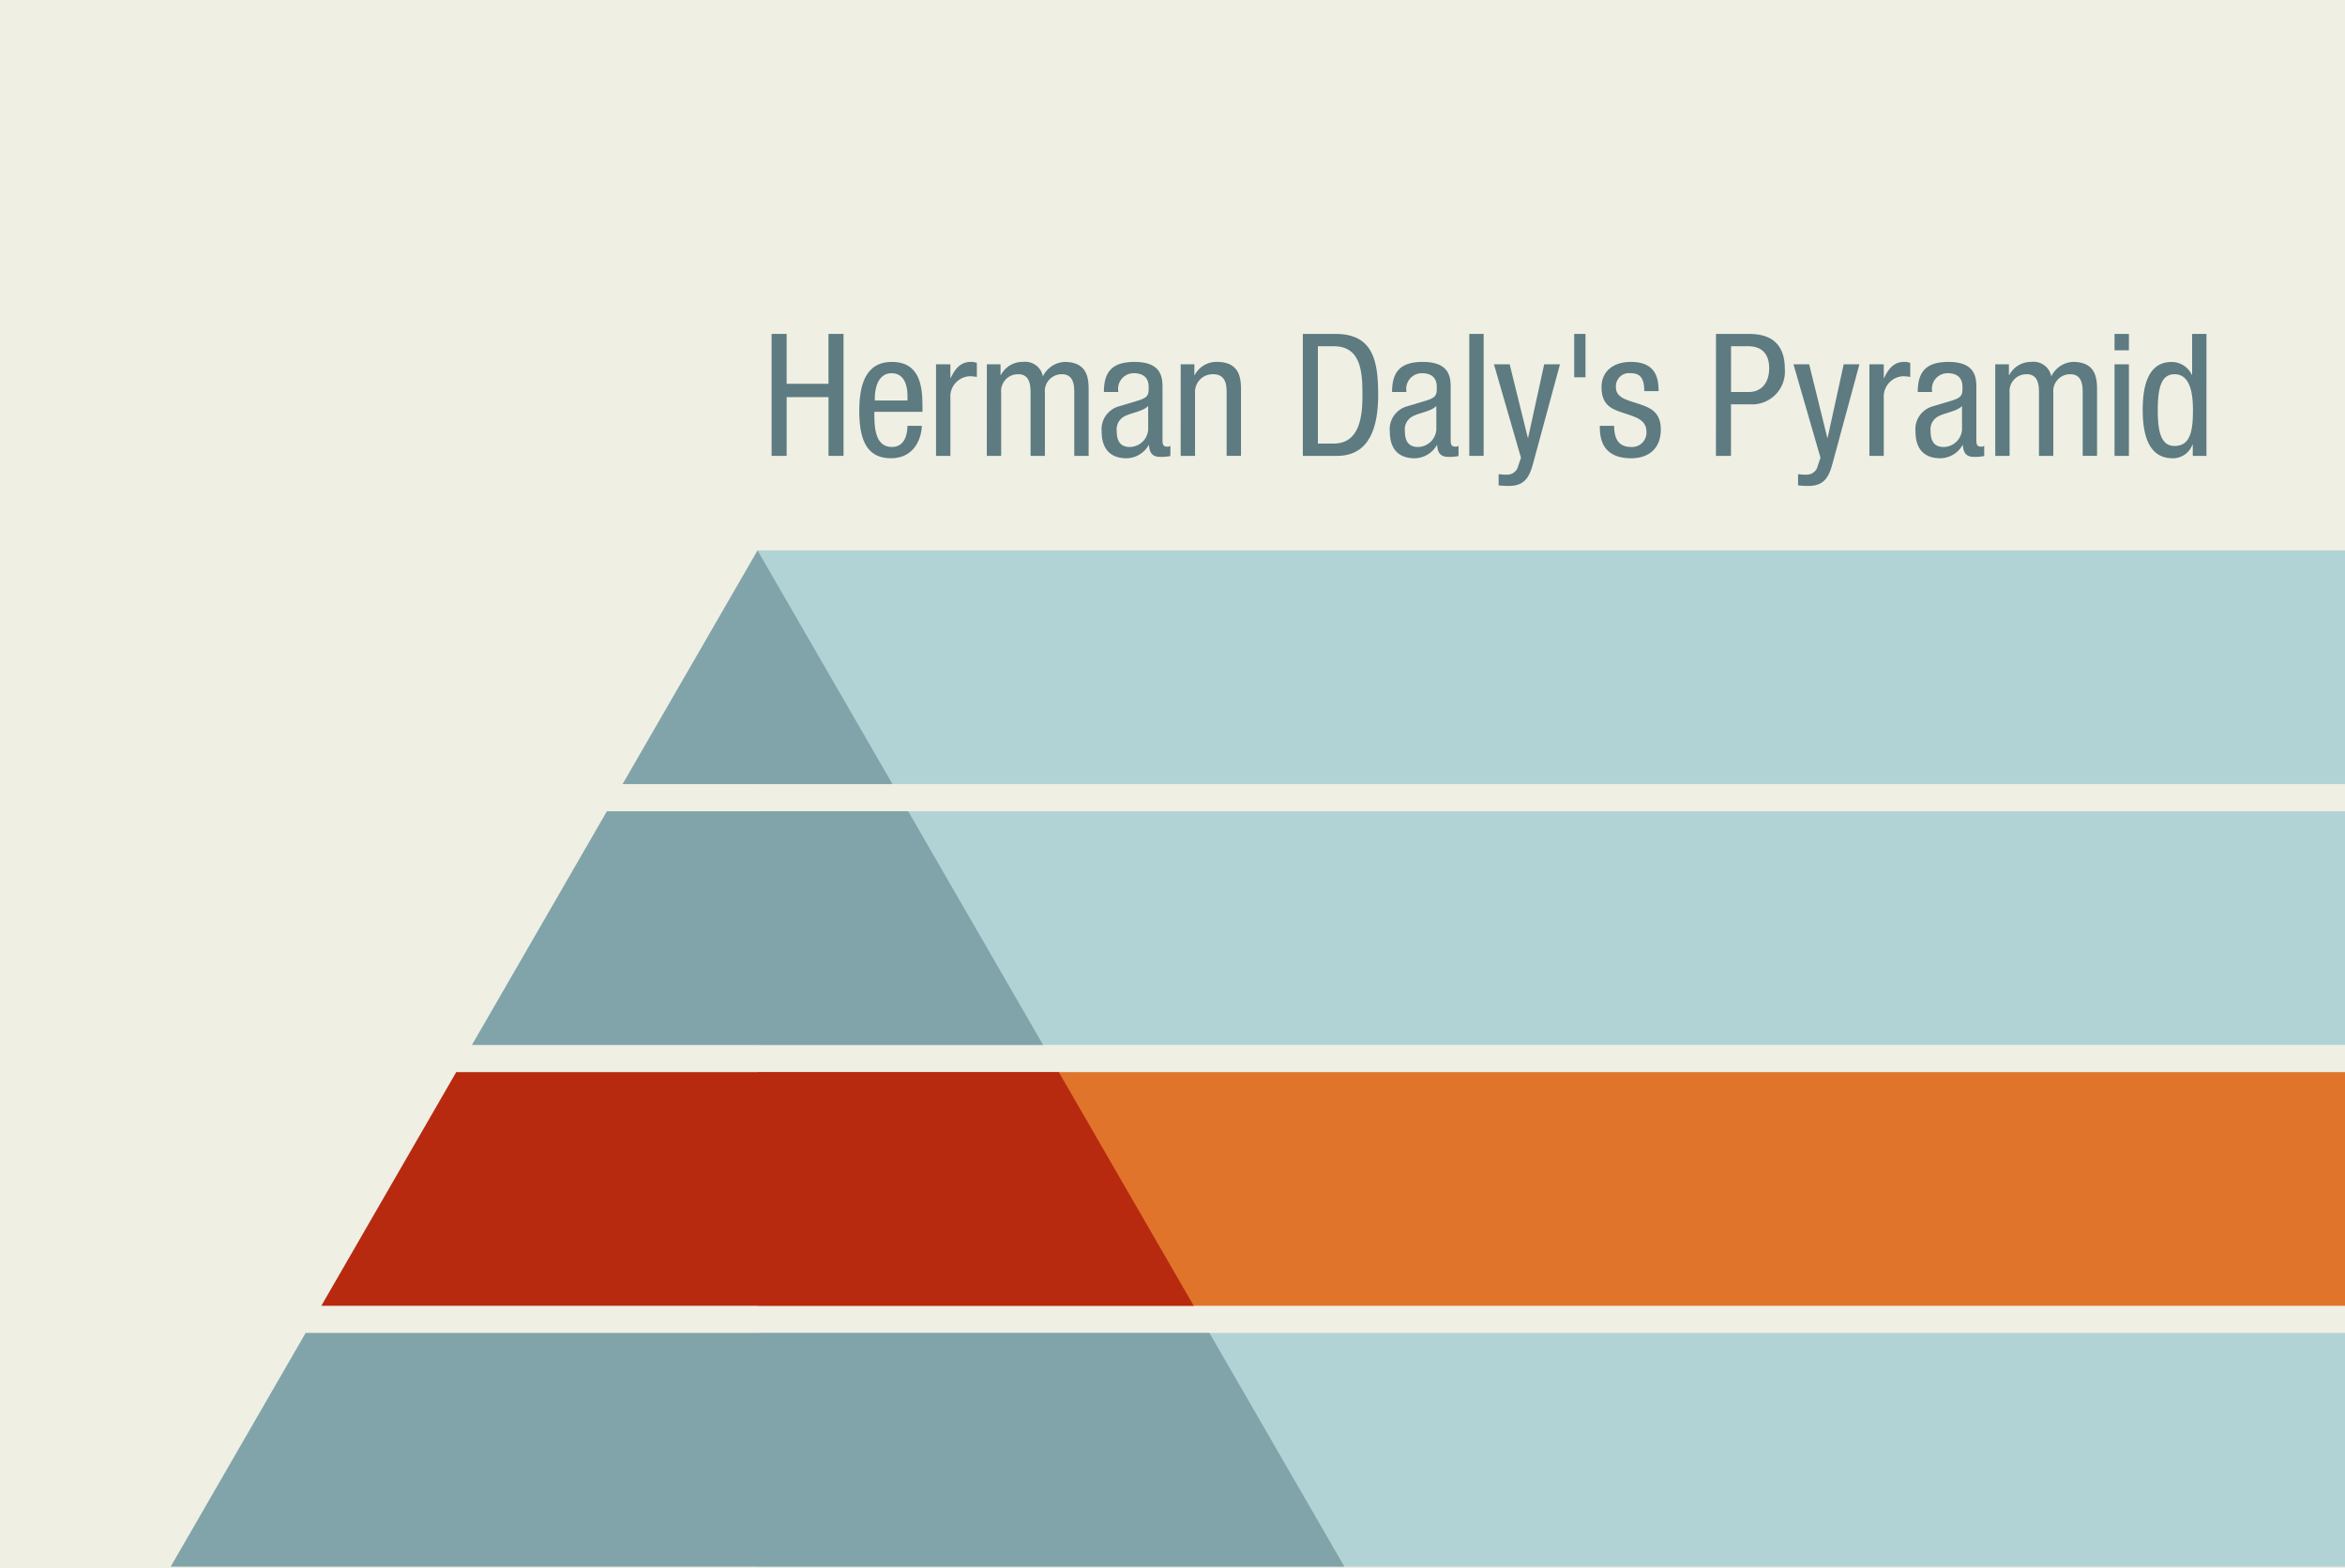
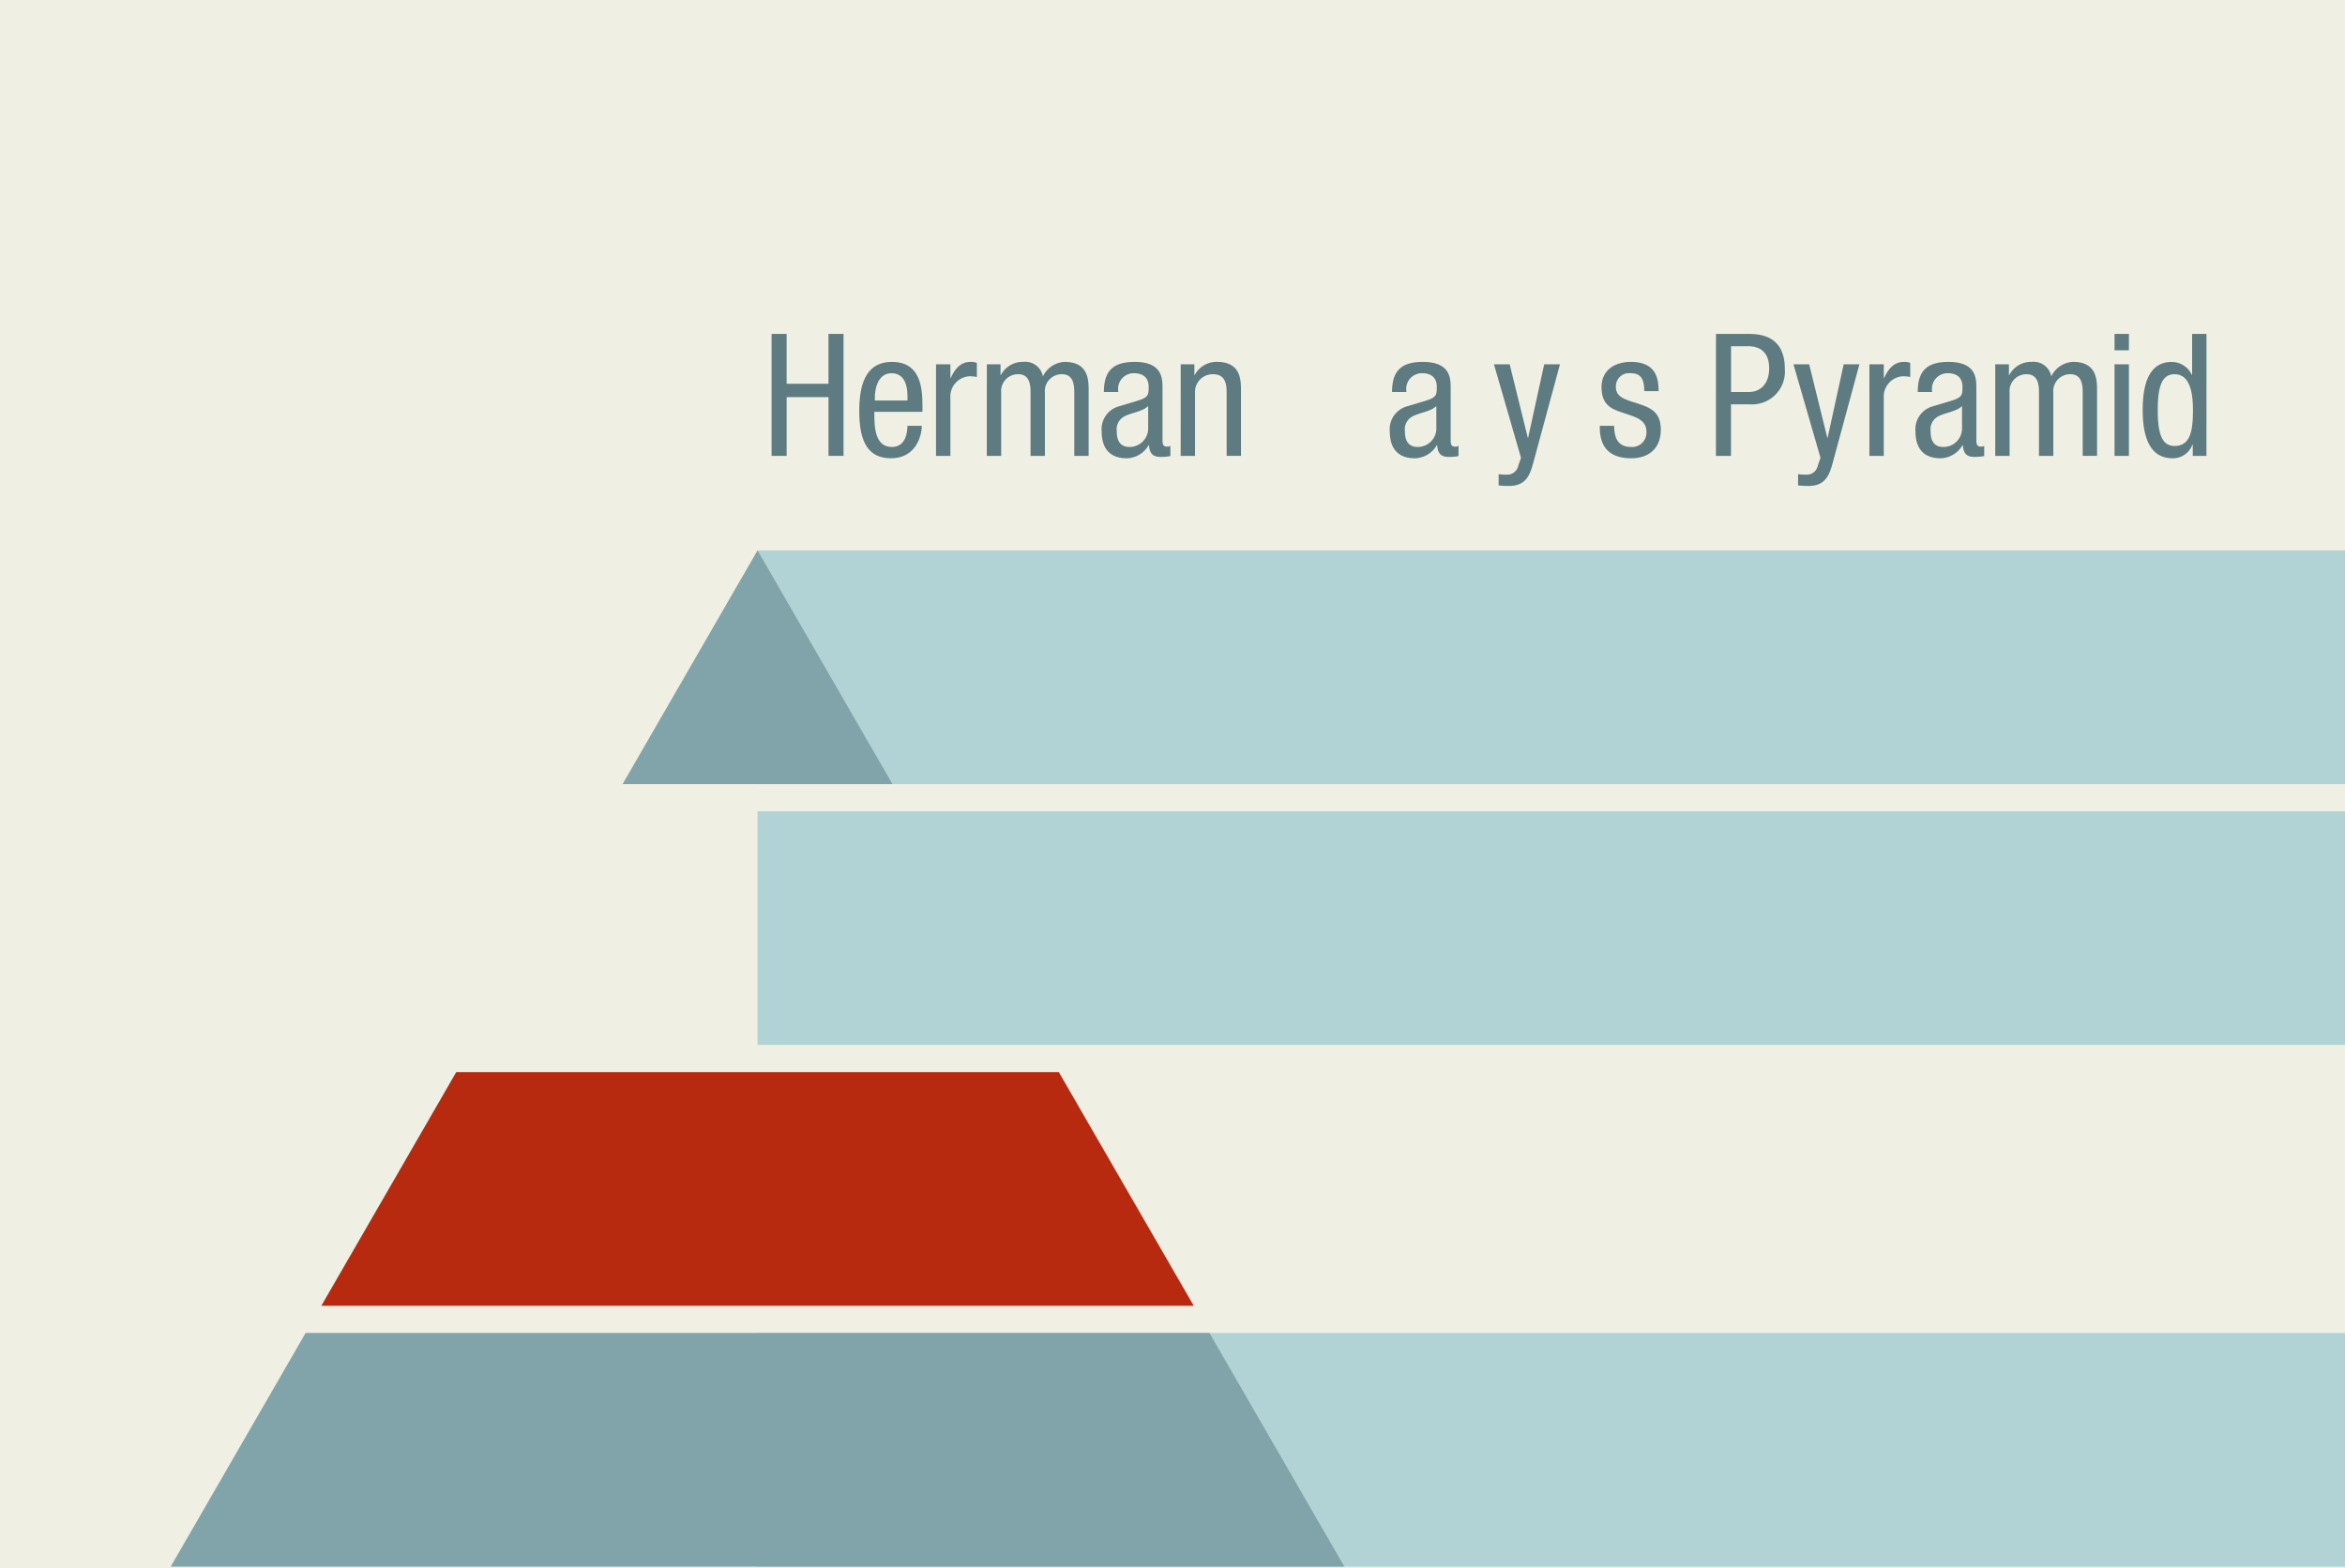
<svg xmlns="http://www.w3.org/2000/svg" width="302" height="202" viewBox="0 0 302 202">
  <defs>
    <clipPath id="a">
      <rect width="302" height="202" fill="none" />
    </clipPath>
  </defs>
  <rect width="302" height="202" fill="#efefe4" />
  <rect width="204.441" height="30.1" transform="translate(97.559 171.7)" fill="#b2d3d6" />
-   <rect width="204.441" height="30.101" transform="translate(97.559 138.1)" fill="#e0742b" />
  <rect width="204.441" height="30.1" transform="translate(97.559 104.5)" fill="#b2d3d6" />
  <rect width="204.441" height="30.1" transform="translate(97.559 70.9)" fill="#b2d3d6" />
  <path d="M108.634,58.722H106.7V51.154h-5.39v7.568H99.37V43.013h1.937v6.424h5.39V43.013h1.937Z" fill="#5d7b80" />
  <g clip-path="url(#a)">
    <path d="M112.6,53.046c0,1.8,0,4.531,2.266,4.531,1.761,0,2-1.847,2-2.728h1.848c0,1.256-.748,4.181-3.96,4.181-2.883,0-4.093-2-4.093-6.05,0-2.949.572-6.36,4.2-6.36,3.608,0,3.939,3.147,3.939,5.678v.748Zm4.269-1.453v-.639c0-1.318-.418-2.881-2.047-2.881-1.935,0-2.156,2.375-2.156,3.081v.439Z" fill="#5d7b80" />
    <path d="M120.545,46.929h1.849v1.76h.044c.528-1.121,1.232-2.069,2.552-2.069a1.881,1.881,0,0,1,.814.133v1.805a4.824,4.824,0,0,0-.989-.09,2.621,2.621,0,0,0-2.421,2.8v7.459h-1.849Z" fill="#5d7b80" />
    <path d="M127.091,46.929h1.761v1.387h.044a3.152,3.152,0,0,1,2.86-1.7,2.315,2.315,0,0,1,2.552,1.871A3.275,3.275,0,0,1,137.1,46.62c3.1,0,3.1,2.356,3.1,3.741v8.361h-1.848V50.581c0-.9-.066-2.377-1.584-2.377a2.169,2.169,0,0,0-2.2,2.377v8.141h-1.848V50.581c0-.9-.066-2.377-1.584-2.377a2.169,2.169,0,0,0-2.2,2.377v8.141h-1.849Z" fill="#5d7b80" />
    <path d="M142.166,50.493c0-2.685,1.144-3.873,3.961-3.873,3.586,0,3.586,2.157,3.586,3.389v6.578c0,.484,0,.947.572.947a.677.677,0,0,0,.44-.109v1.32a6.7,6.7,0,0,1-1.078.11c-.7,0-1.585,0-1.673-1.518h-.044a3.339,3.339,0,0,1-2.837,1.693c-2.2,0-3.213-1.32-3.213-3.431a3.055,3.055,0,0,1,2.222-3.258l2.487-.748c1.341-.418,1.341-.791,1.341-1.781,0-1.1-.66-1.739-1.891-1.739a2.015,2.015,0,0,0-2.025,2.311v.109Zm5.7,1.805c-.683.725-2.311.879-3.146,1.385a1.883,1.883,0,0,0-.9,1.871c0,1.187.418,2.023,1.672,2.023a2.4,2.4,0,0,0,2.377-2.244Z" fill="#5d7b80" />
    <path d="M152.056,46.929h1.761v1.387h.044a3.153,3.153,0,0,1,2.86-1.7c3.1,0,3.1,2.356,3.1,3.741v8.361h-1.849V50.581c0-.9-.065-2.377-1.738-2.377a2.275,2.275,0,0,0-2.332,2.377v8.141h-1.849Z" fill="#5d7b80" />
-     <path d="M167.786,43.013h4.2c4.884,0,5.5,3.52,5.5,7.854,0,3.96-.991,7.855-5.3,7.855h-4.4Zm1.937,14.125h2.023c3.345,0,3.719-3.432,3.719-6.248,0-3.037-.2-6.293-3.719-6.293h-2.023Z" fill="#5d7b80" />
    <path d="M179.277,50.493c0-2.685,1.144-3.873,3.961-3.873,3.586,0,3.586,2.157,3.586,3.389v6.578c0,.484,0,.947.572.947a.677.677,0,0,0,.44-.109v1.32a6.7,6.7,0,0,1-1.078.11c-.7,0-1.585,0-1.673-1.518h-.044A3.339,3.339,0,0,1,182.2,59.03c-2.2,0-3.213-1.32-3.213-3.431a3.055,3.055,0,0,1,2.222-3.258l2.487-.748c1.341-.418,1.341-.791,1.341-1.781,0-1.1-.66-1.739-1.891-1.739a2.015,2.015,0,0,0-2.025,2.311v.109Zm5.7,1.805c-.683.725-2.311.879-3.146,1.385a1.883,1.883,0,0,0-.9,1.871c0,1.187.418,2.023,1.672,2.023a2.4,2.4,0,0,0,2.377-2.244Z" fill="#5d7b80" />
-     <rect width="1.848" height="15.709" transform="translate(189.223 43.013)" fill="#5d7b80" />
    <path d="M192.4,46.929h2.023l2.333,9.461h.044l2.069-9.461H200.9l-3.411,12.586c-.439,1.627-.924,3.08-3.146,3.08-.726,0-1.035-.045-1.342-.066V61.077a6.961,6.961,0,0,0,1.078.065A1.438,1.438,0,0,0,195.528,60l.352-1.035Z" fill="#5d7b80" />
-     <rect width="1.453" height="5.588" transform="translate(202.732 43.013)" fill="#5d7b80" />
    <path d="M211.756,50.384c0-1.5-.4-2.311-1.738-2.311a1.7,1.7,0,0,0-1.915,1.8c0,1.387,1.453,1.651,2.9,2.135,1.43.484,2.882.99,2.882,3.322,0,2.487-1.607,3.7-3.807,3.7-4,0-4.048-2.97-4.048-4.181h1.848c0,1.431.4,2.728,2.2,2.728a1.849,1.849,0,0,0,1.959-1.957c0-1.584-1.453-1.914-2.883-2.4s-2.9-.9-2.9-3.346c0-2.2,1.716-3.256,3.763-3.256,3.432,0,3.564,2.377,3.586,3.764Z" fill="#5d7b80" />
    <path d="M220.994,43.014h4c1.365,0,4.864,0,4.864,4.509a4.224,4.224,0,0,1-4.534,4.555h-2.4v6.645h-1.936Zm1.936,7.48h2.311c1.408,0,2.6-.969,2.6-3.059,0-1.716-.814-2.837-2.728-2.837H222.93Z" fill="#5d7b80" />
    <path d="M230.971,46.929h2.023l2.333,9.461h.044l2.069-9.461h2.024l-3.411,12.586c-.439,1.627-.924,3.08-3.146,3.08-.726,0-1.035-.045-1.342-.066V61.077a6.961,6.961,0,0,0,1.078.065A1.438,1.438,0,0,0,234.1,60l.352-1.035Z" fill="#5d7b80" />
    <path d="M240.752,46.929H242.6v1.76h.044c.527-1.121,1.231-2.069,2.551-2.069a1.886,1.886,0,0,1,.815.133v1.805a4.838,4.838,0,0,0-.99-.09,2.621,2.621,0,0,0-2.42,2.8v7.459h-1.849Z" fill="#5d7b80" />
    <path d="M246.977,50.493c0-2.685,1.144-3.873,3.961-3.873,3.586,0,3.586,2.157,3.586,3.389v6.578c0,.484,0,.947.572.947a.677.677,0,0,0,.44-.109v1.32a6.7,6.7,0,0,1-1.078.11c-.7,0-1.585,0-1.673-1.518h-.044A3.339,3.339,0,0,1,249.9,59.03c-2.2,0-3.213-1.32-3.213-3.431a3.055,3.055,0,0,1,2.222-3.258l2.487-.748c1.341-.418,1.341-.791,1.341-1.781,0-1.1-.66-1.739-1.891-1.739a2.015,2.015,0,0,0-2.025,2.311v.109Zm5.7,1.805c-.683.725-2.311.879-3.146,1.385a1.883,1.883,0,0,0-.9,1.871c0,1.187.418,2.023,1.672,2.023a2.4,2.4,0,0,0,2.377-2.244Z" fill="#5d7b80" />
    <path d="M256.957,46.929h1.76v1.387h.044a3.154,3.154,0,0,1,2.86-1.7,2.316,2.316,0,0,1,2.553,1.871,3.273,3.273,0,0,1,2.794-1.871c3.1,0,3.1,2.356,3.1,3.741v8.361h-1.847V50.581c0-.9-.067-2.377-1.585-2.377a2.17,2.17,0,0,0-2.2,2.377v8.141H262.59V50.581c0-.9-.067-2.377-1.585-2.377a2.169,2.169,0,0,0-2.2,2.377v8.141h-1.848Z" fill="#5d7b80" />
    <path d="M272.321,43.013h1.849v2.111h-1.849Zm0,3.916h1.849V58.722h-1.849Z" fill="#5d7b80" />
    <path d="M284.155,58.722h-1.76V57.271h-.043a2.678,2.678,0,0,1-2.553,1.76c-2.794,0-3.851-2.486-3.851-6.2,0-2.465.4-6.205,3.719-6.205a2.861,2.861,0,0,1,2.6,1.65h.044V43.013h1.847Zm-4.114-1.275c2.047,0,2.377-1.937,2.377-4.621,0-2.289-.4-4.621-2.377-4.621-1.716,0-2.156,1.8-2.156,4.621s.44,4.621,2.156,4.621" fill="#5d7b80" />
    <path d="M155.756,171.7H39.362L21.984,201.8h151.15l-17.378-30.1" fill="#80a4a9" />
    <path d="M136.357,138.1h-77.6L41.383,168.2H153.735l-17.378-30.1" fill="#b72a10" />
    <path d="M114.937,101,97.559,70.9,80.181,101Z" fill="#80a4a9" />
-     <path d="M78.16,104.5,60.782,134.6h73.554c-6.17-10.687-12.124-21-17.378-30.1Z" fill="#80a4a9" />
  </g>
</svg>